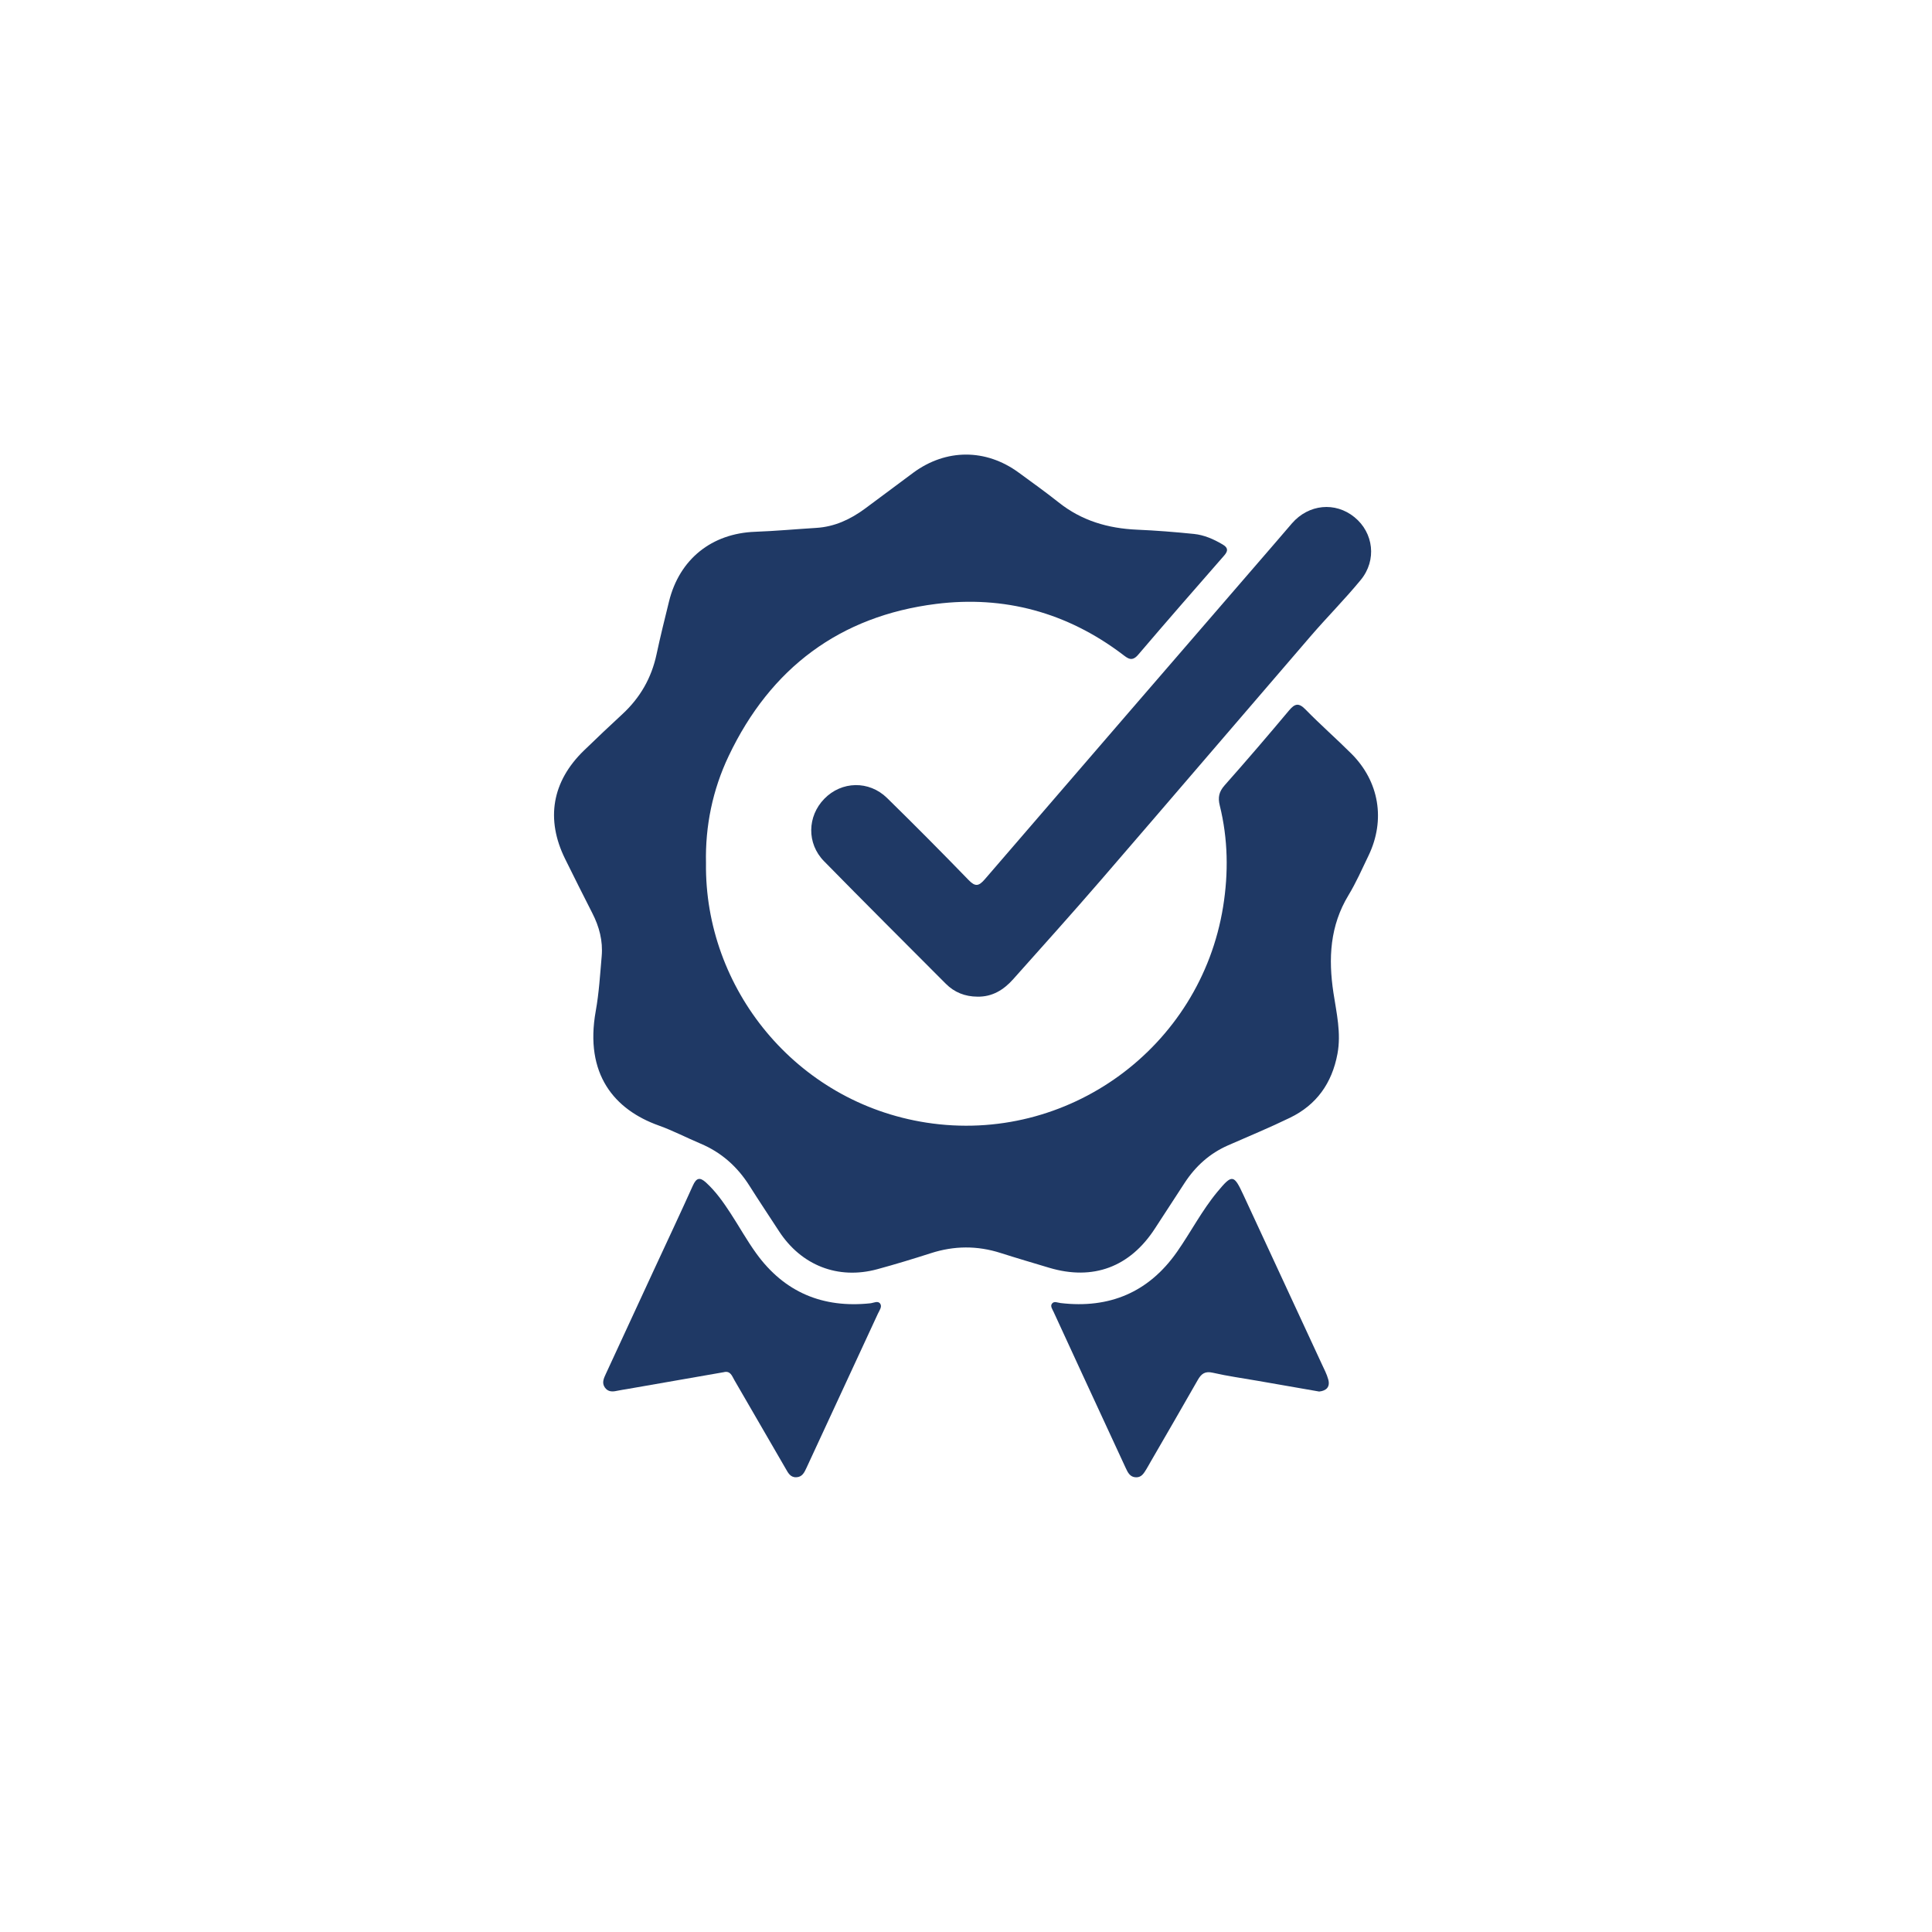
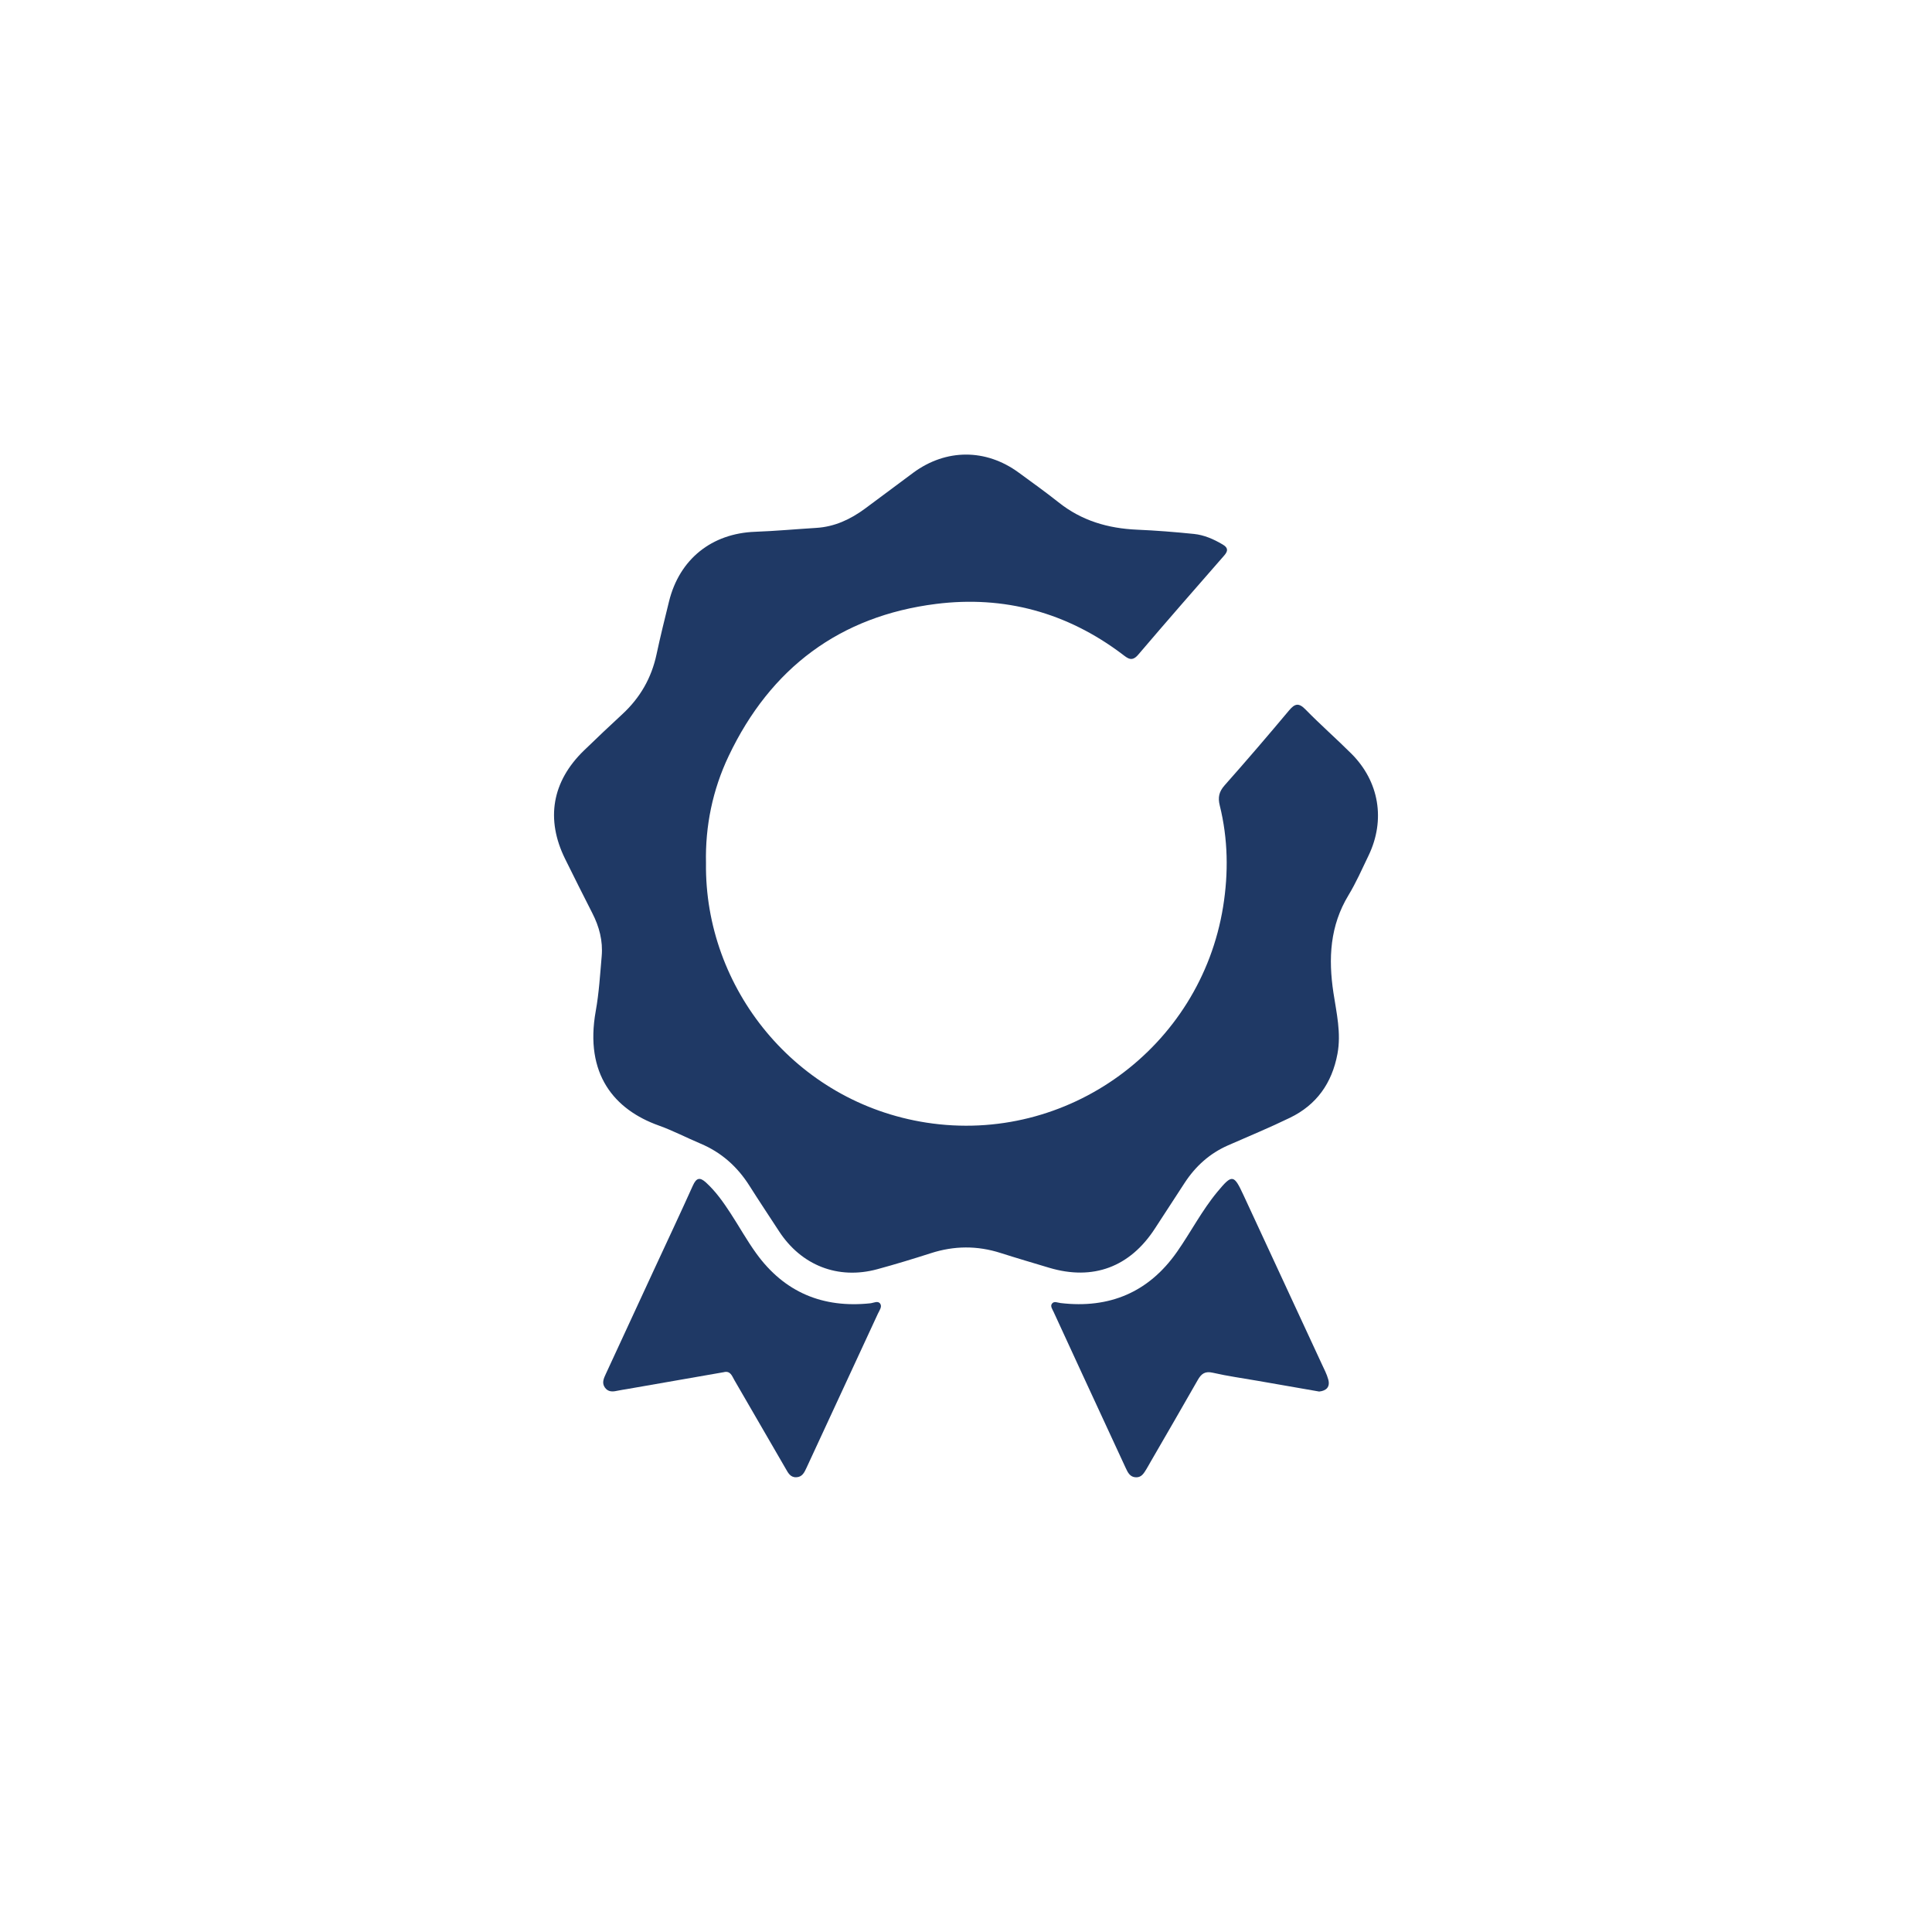
<svg xmlns="http://www.w3.org/2000/svg" width="136" height="136" viewBox="0 0 136 136" fill="none">
  <path d="M49.697 60.757C49.584 69.537 55.982 77.596 65.215 79.026C75.152 80.565 84.499 73.75 86.099 63.828C86.483 61.447 86.447 59.053 85.862 56.696C85.721 56.129 85.812 55.725 86.206 55.281C87.743 53.548 89.249 51.792 90.736 50.015C91.15 49.521 91.423 49.453 91.904 49.947C92.947 51.015 94.072 52 95.129 53.054C97.089 55.011 97.539 57.722 96.339 60.221C95.885 61.165 95.461 62.13 94.921 63.022C93.618 65.175 93.499 67.466 93.865 69.885C94.08 71.301 94.422 72.722 94.147 74.19C93.761 76.249 92.677 77.776 90.806 78.682C89.377 79.376 87.906 79.985 86.451 80.623C85.159 81.189 84.158 82.091 83.39 83.268C82.695 84.332 81.999 85.395 81.31 86.463C79.547 89.194 76.944 90.167 73.849 89.24C72.708 88.898 71.564 88.562 70.43 88.2C68.791 87.676 67.165 87.688 65.528 88.216C64.276 88.618 63.016 89.002 61.748 89.346C58.989 90.093 56.404 89.078 54.836 86.667C54.143 85.603 53.437 84.546 52.758 83.472C51.906 82.126 50.78 81.119 49.309 80.501C48.326 80.087 47.372 79.587 46.369 79.228C43.252 78.114 41.135 75.619 41.937 71.167C42.166 69.897 42.243 68.594 42.355 67.306C42.449 66.235 42.184 65.231 41.694 64.277C41.047 63.012 40.414 61.74 39.783 60.467C38.398 57.666 38.856 55.009 41.107 52.83C42.001 51.964 42.904 51.109 43.818 50.265C45.064 49.113 45.864 47.718 46.218 46.051C46.483 44.809 46.789 43.575 47.094 42.34C47.826 39.361 50.099 37.546 53.156 37.434C54.593 37.382 56.026 37.248 57.461 37.16C58.747 37.082 59.859 36.562 60.878 35.813C62.021 34.975 63.149 34.115 64.29 33.275C66.596 31.578 69.397 31.576 71.705 33.264C72.649 33.955 73.602 34.635 74.516 35.361C76.139 36.656 78.002 37.198 80.042 37.286C81.38 37.344 82.715 37.45 84.047 37.586C84.767 37.66 85.434 37.954 86.061 38.325C86.421 38.536 86.483 38.749 86.188 39.089C84.156 41.414 82.124 43.737 80.122 46.087C79.678 46.61 79.384 46.344 79.01 46.059C75.111 43.11 70.68 41.91 65.894 42.512C59.127 43.362 54.239 47.022 51.295 53.216C50.159 55.601 49.639 58.162 49.697 60.757Z" fill="#1F3965" />
-   <path d="M68.795 70.158C67.938 70.152 67.189 69.862 66.58 69.252C63.716 66.379 60.842 63.516 58.002 60.619C56.78 59.372 56.826 57.461 58.024 56.231C59.238 54.982 61.171 54.928 62.443 56.173C64.381 58.072 66.292 59.996 68.18 61.945C68.658 62.439 68.899 62.387 69.331 61.887C76.102 54.02 82.894 46.169 89.679 38.314C90.103 37.824 90.521 37.33 90.945 36.841C92.121 35.487 93.992 35.303 95.347 36.407C96.691 37.502 96.932 39.43 95.789 40.821C94.669 42.185 93.417 43.44 92.264 44.778C87.341 50.493 82.441 56.227 77.511 61.935C75.477 64.29 73.397 66.603 71.325 68.926C70.656 69.678 69.85 70.182 68.795 70.158Z" fill="#1F3965" />
  <path d="M92.862 97.955C91.409 97.701 89.968 97.449 88.525 97.199C87.474 97.015 86.415 96.871 85.377 96.632C84.823 96.504 84.564 96.703 84.312 97.147C83.217 99.076 82.099 100.99 80.99 102.911C80.891 103.083 80.797 103.259 80.692 103.429C80.52 103.705 80.357 104.003 79.969 103.993C79.547 103.983 79.392 103.659 79.243 103.337C78.218 101.12 77.191 98.903 76.166 96.687C75.497 95.238 74.828 93.789 74.163 92.341C74.082 92.163 73.925 91.955 74.042 91.781C74.191 91.561 74.446 91.703 74.661 91.727C78.094 92.129 80.861 90.974 82.859 88.115C83.828 86.729 84.606 85.21 85.691 83.902C86.736 82.641 86.853 82.657 87.536 84.134C89.367 88.093 91.206 92.049 93.039 96.006C93.206 96.368 93.399 96.727 93.501 97.107C93.644 97.627 93.371 97.901 92.862 97.955Z" fill="#1F3965" />
  <path d="M50.942 96.594C48.669 96.991 46.398 97.387 44.126 97.783C43.931 97.817 43.734 97.843 43.538 97.885C43.188 97.961 42.838 98.027 42.587 97.683C42.338 97.343 42.51 97.011 42.655 96.695C43.781 94.25 44.914 91.807 46.046 89.364C46.958 87.395 47.883 85.434 48.773 83.457C49.018 82.911 49.264 82.845 49.696 83.241C50.385 83.87 50.914 84.622 51.418 85.394C52.031 86.332 52.576 87.319 53.231 88.225C55.215 90.976 57.928 92.097 61.268 91.743C61.507 91.717 61.803 91.54 61.962 91.773C62.108 91.987 61.903 92.247 61.801 92.469C60.127 96.088 58.45 99.708 56.772 103.325C56.623 103.647 56.473 103.975 56.051 103.989C55.623 104.003 55.47 103.663 55.295 103.363C54.095 101.292 52.901 99.222 51.697 97.153C51.529 96.865 51.42 96.469 50.942 96.594Z" fill="#1F3965" />
</svg>